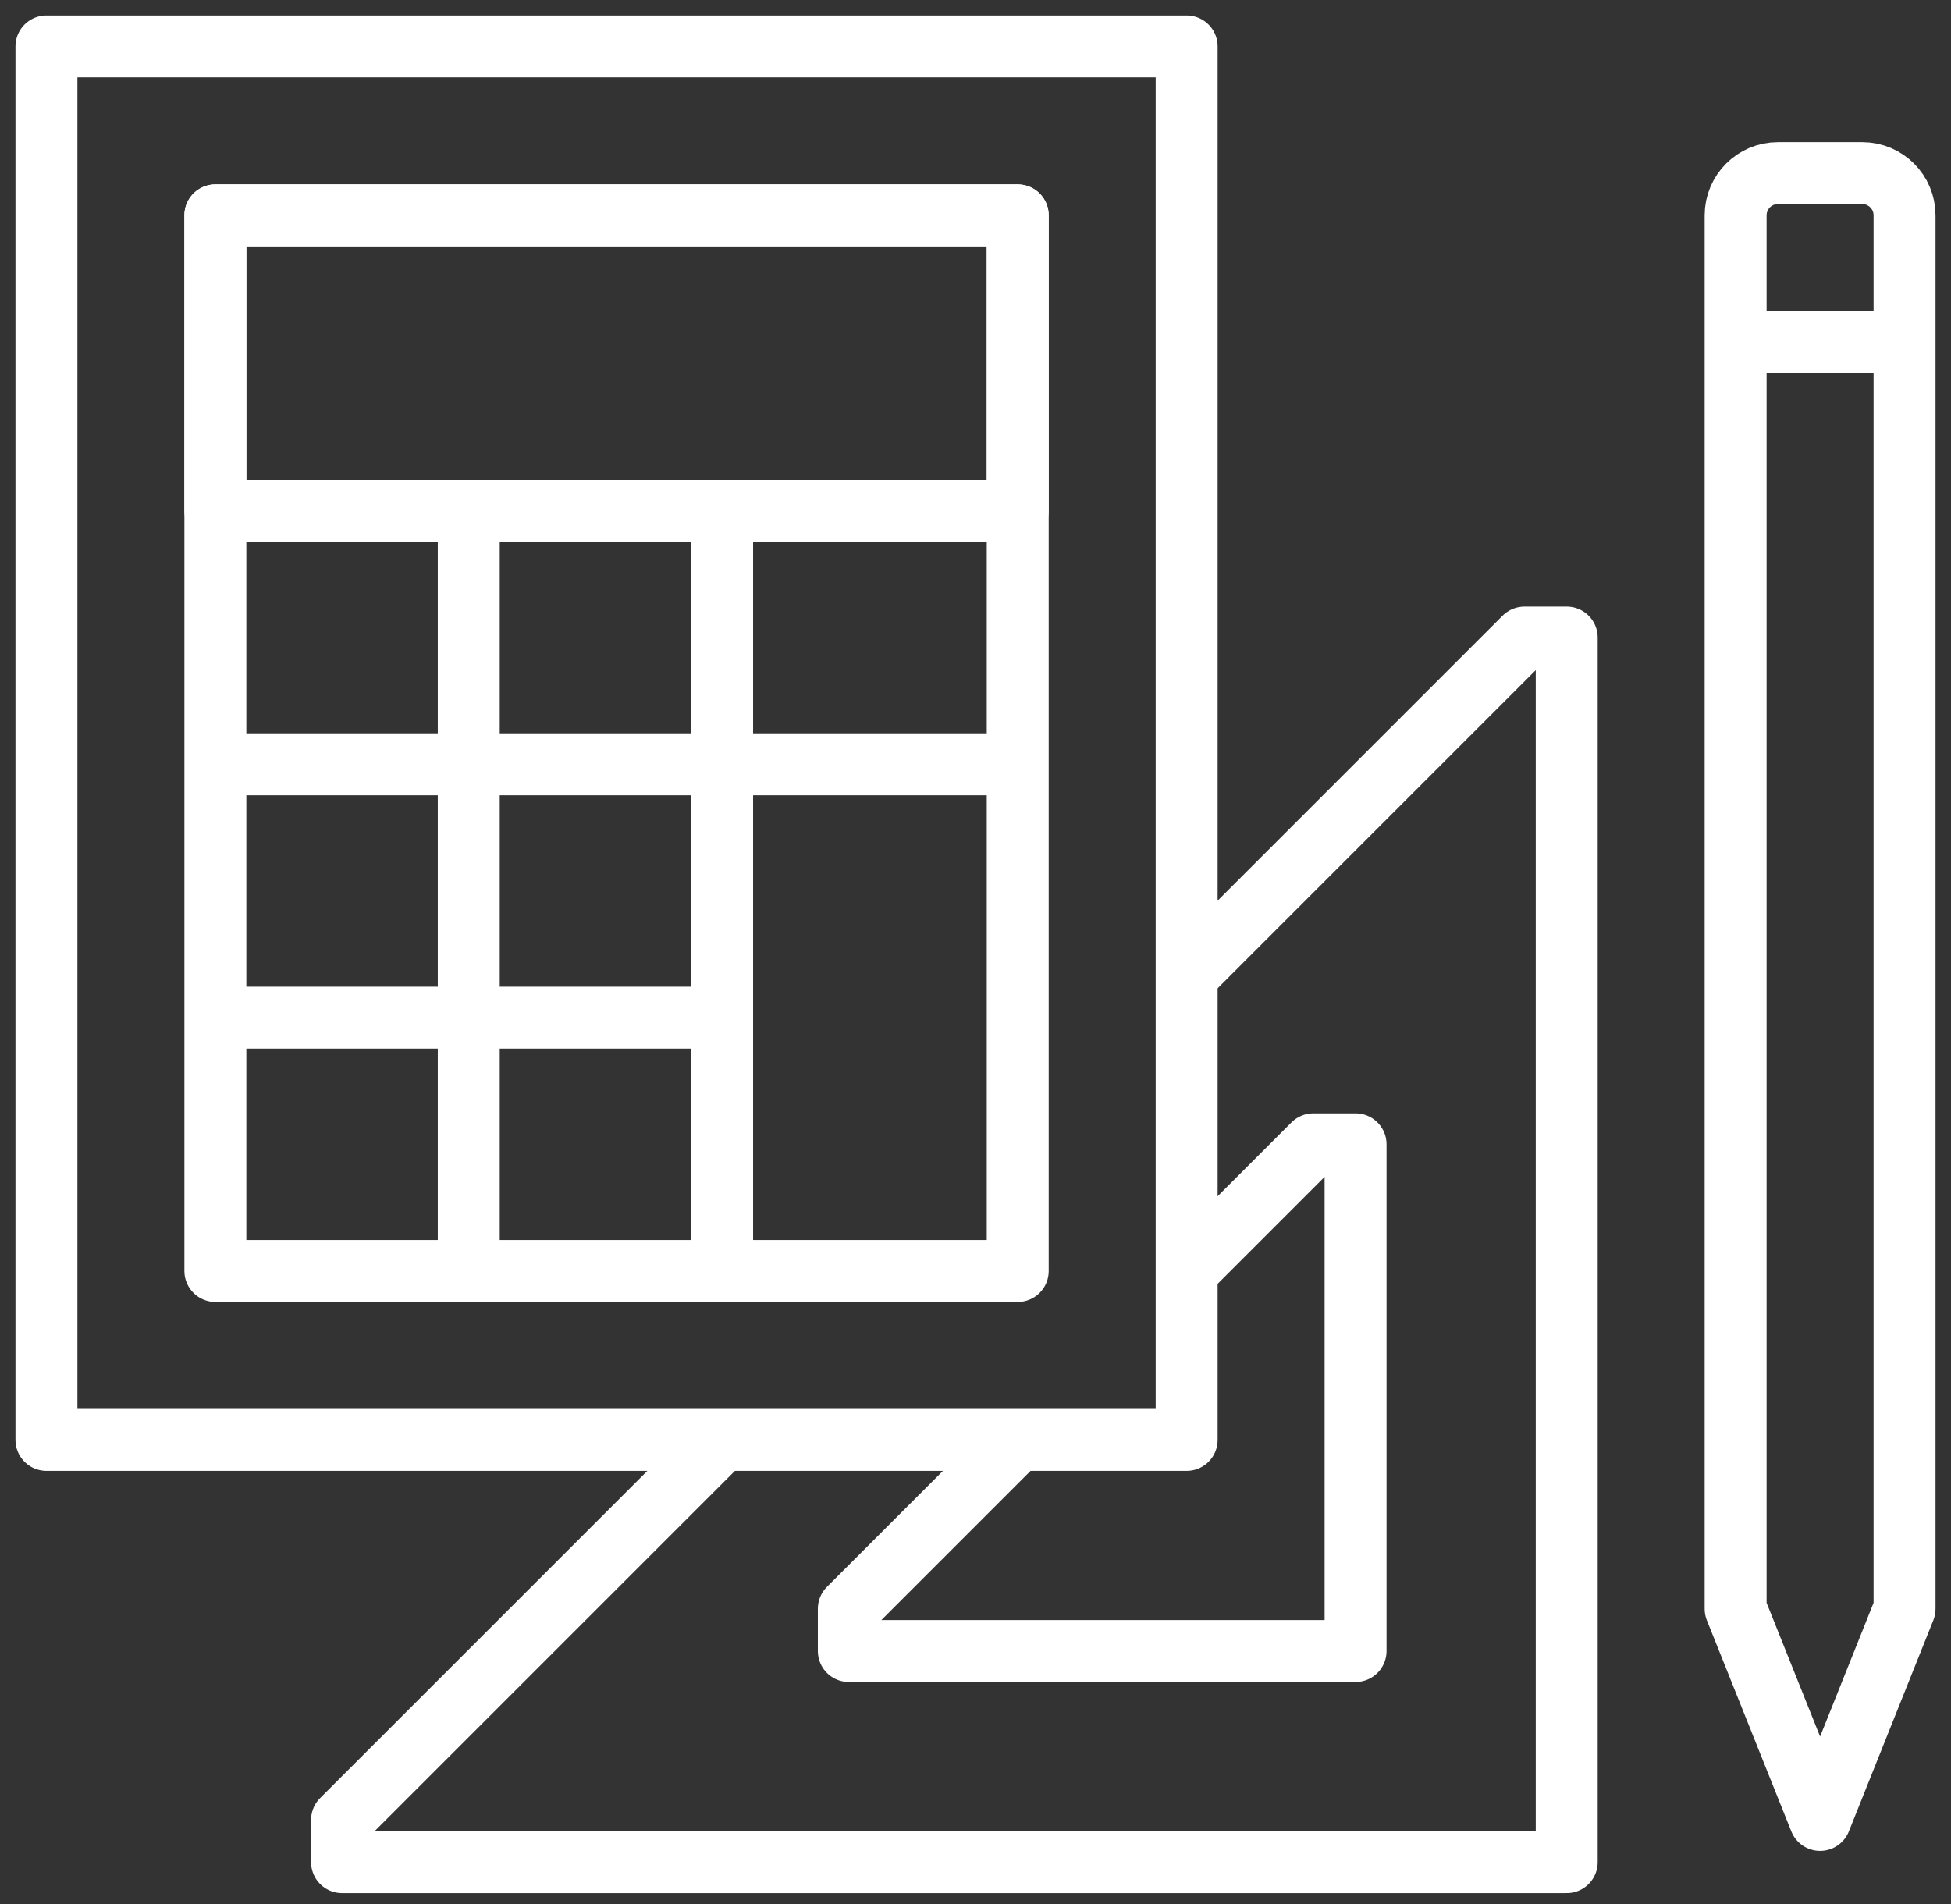
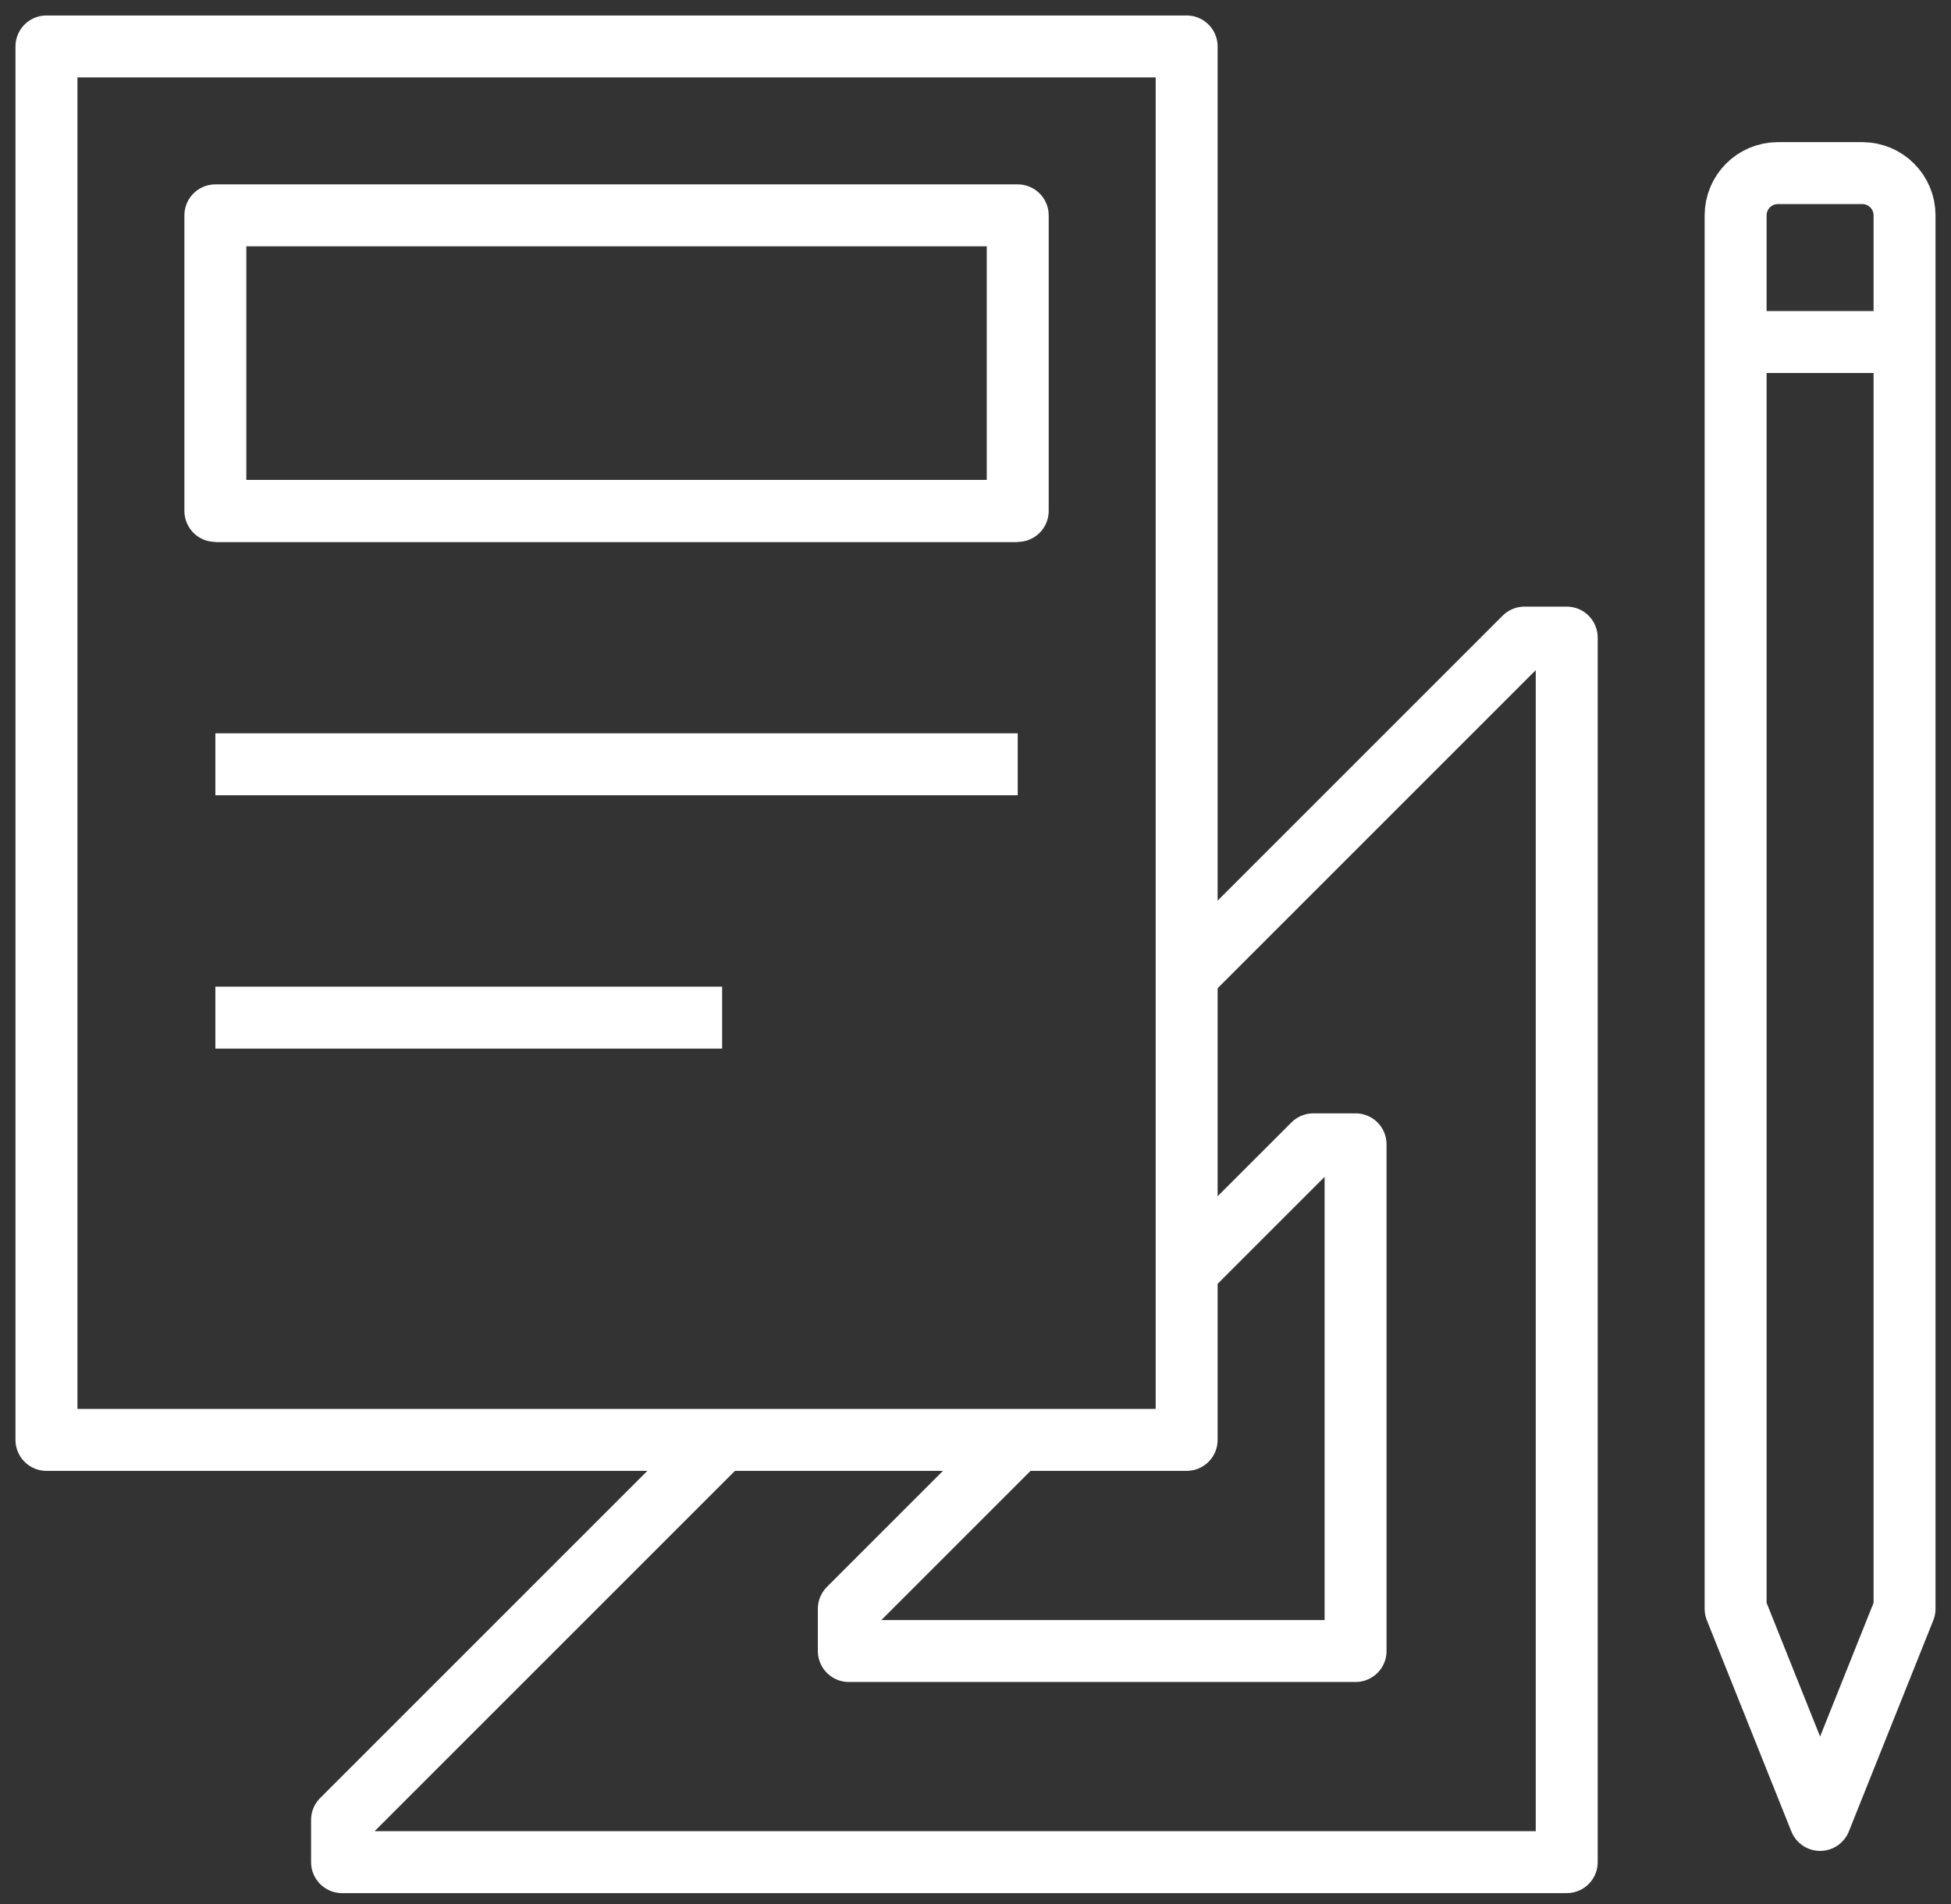
<svg xmlns="http://www.w3.org/2000/svg" width="84" height="82" viewBox="0 0 84 82" fill="none">
  <rect x="0" y="0" width="84" height="82" fill="#333333" stroke="none" />
  <path d="M31.091 62L14.727 78.364V80.182H67.455V27.454H65.637L51.091 42" stroke="white" stroke-width="2.667" stroke-miterlimit="10" stroke-linejoin="round" />
  <path d="M51.092 54.727L56.546 49.273H58.364V71.091H36.546V69.273L43.819 62" stroke="white" stroke-width="2.667" stroke-miterlimit="10" stroke-linejoin="round" />
  <path d="M74.727 9.273V69.273L78.364 78.364L82 69.273V9.273C82 8.269 81.186 7.454 80.182 7.454H76.546C75.542 7.454 74.727 8.269 74.727 9.273Z" stroke="white" stroke-width="2.667" stroke-miterlimit="10" stroke-linejoin="round" />
  <path d="M82 14.727H74.727" stroke="white" stroke-width="2.667" stroke-miterlimit="10" stroke-linejoin="round" />
-   <path d="M43.818 54.727H9.273V9.273H43.818V54.727Z" stroke="white" stroke-width="2.667" stroke-miterlimit="10" stroke-linejoin="round" />
  <path d="M9.273 22H43.818" stroke="white" stroke-width="2.667" stroke-miterlimit="10" stroke-linejoin="round" />
  <path d="M9.273 32.909H43.818" stroke="white" stroke-width="2.667" stroke-miterlimit="10" stroke-linejoin="round" />
  <path d="M9.273 43.818H31.091" stroke="white" stroke-width="2.667" stroke-miterlimit="10" stroke-linejoin="round" />
-   <path d="M20.182 54.727V22" stroke="white" stroke-width="2.667" stroke-miterlimit="10" stroke-linejoin="round" />
-   <path d="M31.091 54.727V22" stroke="white" stroke-width="2.667" stroke-miterlimit="10" stroke-linejoin="round" />
  <path d="M43.818 22H9.273V9.273H43.818V22Z" stroke="white" stroke-width="2.667" stroke-miterlimit="10" stroke-linejoin="round" />
  <path d="M51.091 62H2V2H51.091V62Z" stroke="white" stroke-width="2.667" stroke-miterlimit="10" stroke-linejoin="round" />
</svg>